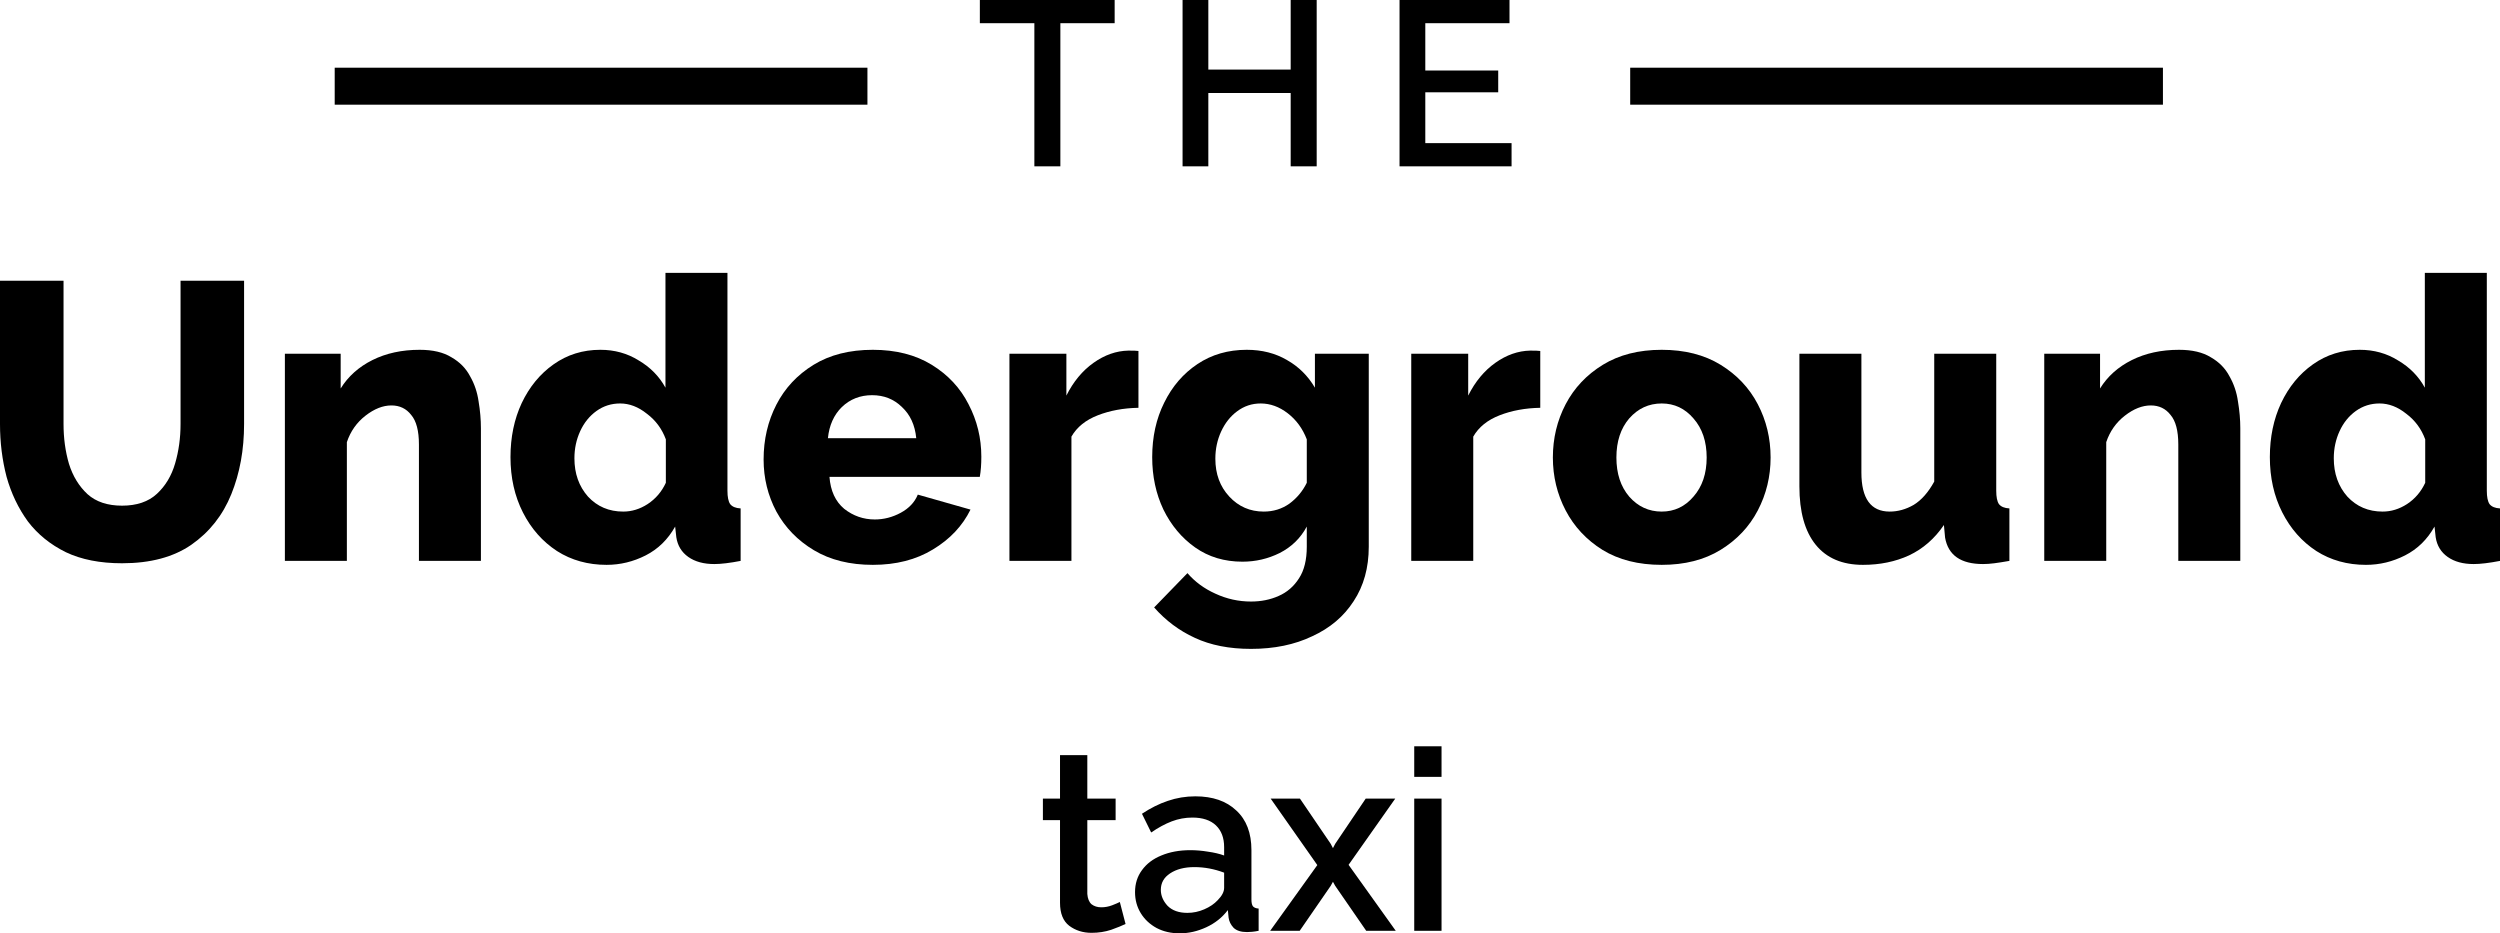
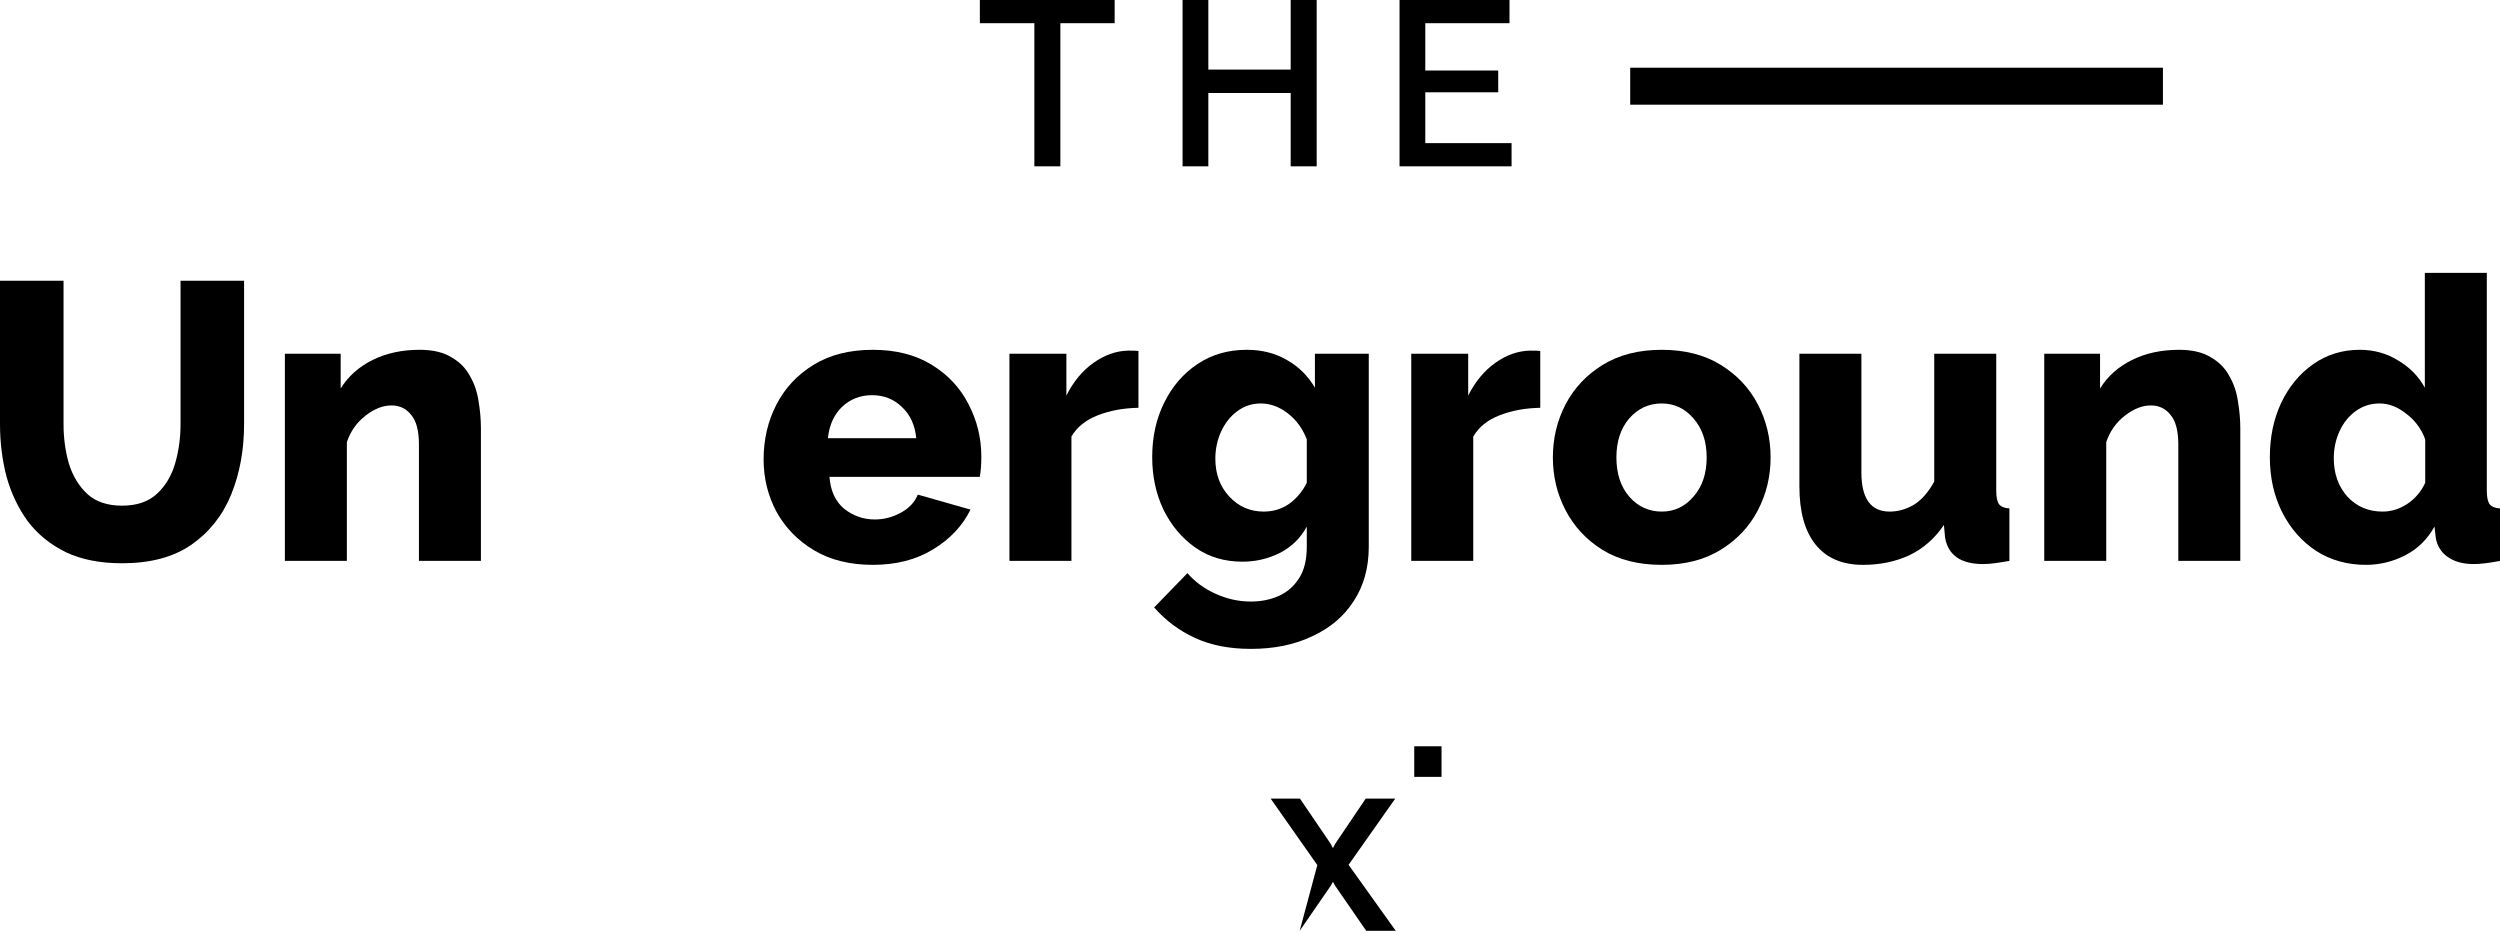
<svg xmlns="http://www.w3.org/2000/svg" width="150" height="56" viewBox="0 0 150 56" fill="none">
  <path d="M63.622 1.392H66.879V0H58.791V1.392H62.062V9.98H63.622V1.392Z" fill="black" />
  <path d="M79.001 9.98V0H77.441V4.175H72.5V0H70.954V9.98H72.5V5.58H77.441V9.98H79.001Z" fill="black" />
  <path d="M90.694 8.588V9.98H83.972V0H90.57V1.392H85.518V4.231H89.893V5.538H85.518V8.588H90.694Z" fill="black" />
-   <path fill-rule="evenodd" clip-rule="evenodd" d="M30.629 27.428C30.629 26.228 30.854 25.147 31.303 24.184C31.768 23.206 32.404 22.433 33.21 21.864C34.031 21.28 34.969 20.988 36.022 20.988C36.875 20.988 37.642 21.201 38.324 21.628C39.021 22.038 39.556 22.582 39.928 23.261V16.372H43.647V29.44C43.647 29.819 43.701 30.087 43.81 30.245C43.934 30.403 44.143 30.49 44.438 30.505V33.654C43.787 33.78 43.26 33.843 42.857 33.843C42.221 33.843 41.702 33.701 41.299 33.417C40.896 33.133 40.656 32.739 40.579 32.234L40.509 31.594C40.075 32.368 39.486 32.944 38.742 33.323C37.998 33.701 37.216 33.891 36.394 33.891C35.279 33.891 34.286 33.615 33.419 33.062C32.551 32.494 31.869 31.721 31.373 30.742C30.877 29.764 30.629 28.659 30.629 27.428ZM39.951 28.967V26.362C39.718 25.731 39.339 25.218 38.812 24.824C38.3 24.413 37.766 24.208 37.208 24.208C36.681 24.208 36.208 24.358 35.79 24.658C35.372 24.958 35.046 25.36 34.814 25.865C34.581 26.37 34.465 26.915 34.465 27.499C34.465 28.414 34.736 29.18 35.279 29.795C35.836 30.395 36.541 30.695 37.394 30.695C37.905 30.695 38.393 30.545 38.858 30.245C39.339 29.929 39.703 29.503 39.951 28.967Z" fill="black" />
  <path d="M3.952 33.133C4.882 33.575 6.005 33.796 7.323 33.796C9.027 33.796 10.414 33.425 11.484 32.683C12.569 31.926 13.367 30.916 13.878 29.653C14.39 28.39 14.645 26.986 14.645 25.439V16.846H10.833V25.439C10.833 26.276 10.724 27.065 10.507 27.806C10.291 28.548 9.926 29.156 9.415 29.629C8.903 30.103 8.206 30.34 7.323 30.34C6.455 30.34 5.765 30.111 5.254 29.653C4.742 29.18 4.37 28.572 4.138 27.83C3.921 27.088 3.812 26.291 3.812 25.439V16.846H0V25.439C0 26.544 0.132 27.601 0.395 28.611C0.674 29.606 1.1 30.497 1.674 31.287C2.263 32.06 3.022 32.675 3.952 33.133Z" fill="black" />
  <path d="M25.136 33.654H28.855V25.7C28.855 25.179 28.809 24.642 28.716 24.09C28.638 23.537 28.468 23.032 28.205 22.575C27.957 22.101 27.585 21.722 27.089 21.438C26.608 21.138 25.973 20.988 25.182 20.988C24.113 20.988 23.168 21.194 22.346 21.604C21.525 22.014 20.89 22.582 20.44 23.308V21.225H17.093V33.654H20.812V26.528C21.029 25.881 21.401 25.352 21.928 24.942C22.455 24.532 22.974 24.326 23.485 24.326C23.981 24.326 24.377 24.516 24.671 24.895C24.981 25.258 25.136 25.849 25.136 26.67V33.654Z" fill="black" />
  <path fill-rule="evenodd" clip-rule="evenodd" d="M48.838 33.015C49.814 33.599 50.992 33.891 52.371 33.891C53.766 33.891 54.967 33.583 55.975 32.968C56.998 32.352 57.749 31.555 58.23 30.576L55.068 29.677C54.882 30.134 54.541 30.497 54.045 30.766C53.549 31.034 53.03 31.168 52.488 31.168C51.806 31.168 51.194 30.955 50.651 30.529C50.124 30.087 49.83 29.448 49.768 28.611H58.788C58.85 28.264 58.88 27.862 58.88 27.404C58.88 26.284 58.625 25.234 58.113 24.256C57.617 23.277 56.881 22.488 55.905 21.888C54.929 21.288 53.751 20.988 52.371 20.988C50.977 20.988 49.791 21.288 48.815 21.888C47.838 22.488 47.094 23.285 46.583 24.279C46.072 25.273 45.816 26.37 45.816 27.57C45.816 28.69 46.072 29.732 46.583 30.695C47.11 31.657 47.862 32.431 48.838 33.015ZM54.975 26.291H49.675C49.752 25.518 50.032 24.895 50.512 24.421C51.008 23.948 51.612 23.711 52.325 23.711C53.038 23.711 53.635 23.948 54.115 24.421C54.611 24.879 54.898 25.502 54.975 26.291Z" fill="black" />
  <path d="M68.307 24.468C67.409 24.484 66.595 24.634 65.867 24.918C65.138 25.202 64.611 25.628 64.286 26.197V33.654H60.566V21.225H63.983V23.735C64.402 22.898 64.944 22.243 65.611 21.77C66.277 21.296 66.974 21.052 67.703 21.036C68.013 21.036 68.214 21.044 68.307 21.059V24.468Z" fill="black" />
  <path fill-rule="evenodd" clip-rule="evenodd" d="M71.712 32.849C72.518 33.417 73.463 33.701 74.548 33.701C75.338 33.701 76.082 33.528 76.78 33.181C77.493 32.818 78.035 32.289 78.407 31.594V32.802C78.407 33.591 78.252 34.222 77.942 34.696C77.632 35.185 77.221 35.54 76.71 35.761C76.214 35.982 75.664 36.092 75.06 36.092C74.315 36.092 73.603 35.935 72.921 35.619C72.254 35.319 71.697 34.909 71.247 34.388L69.248 36.447C69.945 37.237 70.759 37.844 71.689 38.27C72.634 38.712 73.758 38.933 75.06 38.933C76.454 38.933 77.678 38.681 78.732 38.176C79.802 37.687 80.631 36.984 81.22 36.069C81.824 35.153 82.126 34.064 82.126 32.802V21.225H78.895V23.261C78.477 22.551 77.919 21.998 77.221 21.604C76.524 21.194 75.718 20.988 74.804 20.988C73.688 20.988 72.704 21.273 71.852 21.841C70.999 22.409 70.333 23.182 69.852 24.161C69.372 25.123 69.132 26.212 69.132 27.428C69.132 28.58 69.356 29.629 69.806 30.576C70.271 31.523 70.906 32.281 71.712 32.849ZM77.361 30.221C76.912 30.537 76.4 30.695 75.826 30.695C75.005 30.695 74.315 30.395 73.758 29.795C73.2 29.195 72.921 28.438 72.921 27.523C72.921 26.939 73.037 26.394 73.269 25.889C73.502 25.384 73.82 24.981 74.222 24.682C74.641 24.366 75.114 24.208 75.641 24.208C76.214 24.208 76.757 24.405 77.268 24.8C77.779 25.195 78.159 25.715 78.407 26.362V28.967C78.159 29.472 77.81 29.89 77.361 30.221Z" fill="black" />
  <path d="M92.416 24.468C91.517 24.484 90.704 24.634 89.976 24.918C89.247 25.202 88.72 25.628 88.395 26.197V33.654H84.675V21.225H88.092V23.735C88.511 22.898 89.053 22.243 89.72 21.77C90.386 21.296 91.083 21.052 91.812 21.036C92.122 21.036 92.323 21.044 92.416 21.059V24.468Z" fill="black" />
  <path fill-rule="evenodd" clip-rule="evenodd" d="M96.147 32.991C97.123 33.591 98.309 33.891 99.704 33.891C101.083 33.891 102.261 33.591 103.237 32.991C104.213 32.391 104.958 31.602 105.469 30.624C105.98 29.645 106.236 28.588 106.236 27.451C106.236 26.299 105.98 25.234 105.469 24.256C104.958 23.277 104.213 22.488 103.237 21.888C102.261 21.288 101.083 20.988 99.704 20.988C98.325 20.988 97.147 21.288 96.17 21.888C95.194 22.488 94.45 23.277 93.938 24.256C93.427 25.234 93.172 26.299 93.172 27.451C93.172 28.588 93.427 29.645 93.938 30.624C94.45 31.602 95.186 32.391 96.147 32.991ZM97.751 29.795C97.24 29.195 96.984 28.414 96.984 27.451C96.984 26.489 97.24 25.707 97.751 25.108C98.278 24.508 98.929 24.208 99.704 24.208C100.463 24.208 101.099 24.508 101.61 25.108C102.137 25.707 102.4 26.489 102.4 27.451C102.4 28.414 102.137 29.195 101.61 29.795C101.099 30.395 100.463 30.695 99.704 30.695C98.929 30.695 98.278 30.395 97.751 29.795Z" fill="black" />
  <path d="M107.964 29.18V21.225H111.684V28.351C111.684 29.913 112.249 30.695 113.381 30.695C113.877 30.695 114.357 30.561 114.822 30.292C115.287 30.008 115.698 29.543 116.054 28.895V21.225H119.774V29.44C119.774 29.819 119.828 30.087 119.936 30.245C120.06 30.403 120.269 30.49 120.564 30.505V33.654C120.207 33.717 119.905 33.764 119.657 33.796C119.409 33.828 119.185 33.843 118.983 33.843C117.65 33.843 116.891 33.315 116.705 32.257L116.635 31.5C116.077 32.32 115.38 32.928 114.543 33.323C113.722 33.701 112.8 33.891 111.777 33.891C110.537 33.891 109.592 33.488 108.941 32.683C108.29 31.878 107.964 30.71 107.964 29.18Z" fill="black" />
  <path d="M130.698 33.654H134.418V25.7C134.418 25.179 134.371 24.642 134.278 24.09C134.201 23.537 134.03 23.032 133.767 22.575C133.519 22.101 133.147 21.722 132.651 21.438C132.17 21.138 131.535 20.988 130.745 20.988C129.675 20.988 128.73 21.194 127.909 21.604C127.087 22.014 126.452 22.582 126.003 23.308V21.225H122.655V33.654H126.374V26.528C126.591 25.881 126.963 25.352 127.49 24.942C128.017 24.532 128.536 24.326 129.048 24.326C129.544 24.326 129.939 24.516 130.233 24.895C130.543 25.258 130.698 25.849 130.698 26.67V33.654Z" fill="black" />
  <path fill-rule="evenodd" clip-rule="evenodd" d="M136.191 27.428C136.191 26.228 136.416 25.147 136.866 24.184C137.331 23.206 137.966 22.433 138.772 21.864C139.593 21.28 140.531 20.988 141.585 20.988C142.437 20.988 143.204 21.201 143.886 21.628C144.584 22.038 145.118 22.582 145.49 23.261V16.372H149.209V29.44C149.209 29.819 149.264 30.087 149.372 30.245C149.496 30.403 149.706 30.49 150 30.505V33.654C149.349 33.78 148.822 33.843 148.419 33.843C147.784 33.843 147.264 33.701 146.862 33.417C146.459 33.133 146.218 32.739 146.141 32.234L146.071 31.594C145.637 32.368 145.049 32.944 144.304 33.323C143.561 33.701 142.778 33.891 141.957 33.891C140.841 33.891 139.849 33.615 138.981 33.062C138.113 32.494 137.431 31.721 136.935 30.742C136.439 29.764 136.191 28.659 136.191 27.428ZM145.513 28.967V26.362C145.281 25.731 144.901 25.218 144.374 24.824C143.863 24.413 143.328 24.208 142.77 24.208C142.244 24.208 141.771 24.358 141.352 24.658C140.934 24.958 140.608 25.36 140.376 25.865C140.143 26.37 140.027 26.915 140.027 27.499C140.027 28.414 140.298 29.18 140.841 29.795C141.399 30.395 142.104 30.695 142.956 30.695C143.468 30.695 143.956 30.545 144.421 30.245C144.901 29.929 145.265 29.503 145.513 28.967Z" fill="black" />
  <path d="M84.854 44.777V46.612H86.492V44.777H84.854Z" fill="black" />
-   <path d="M84.854 47.916V55.848H86.492V47.916H84.854Z" fill="black" />
-   <path d="M66.669 55.788C67.036 55.656 67.324 55.54 67.533 55.439L67.19 54.119C67.091 54.17 66.937 54.236 66.729 54.317C66.52 54.397 66.302 54.438 66.073 54.438C65.845 54.438 65.652 54.377 65.493 54.256C65.344 54.124 65.259 53.917 65.239 53.634V49.206H66.937V47.916H65.239V45.308H63.601V47.916H62.574V49.206H63.601V54.165C63.601 54.802 63.785 55.262 64.152 55.545C64.53 55.828 64.976 55.97 65.493 55.97C65.909 55.97 66.302 55.909 66.669 55.788Z" fill="black" />
-   <path fill-rule="evenodd" clip-rule="evenodd" d="M68.518 52.209C68.241 52.583 68.102 53.022 68.102 53.528C68.102 53.993 68.216 54.413 68.444 54.787C68.672 55.161 68.99 55.459 69.397 55.681C69.804 55.894 70.266 56 70.782 56C71.318 56 71.849 55.879 72.376 55.636C72.902 55.393 73.334 55.05 73.671 54.605L73.716 55.06C73.746 55.282 73.845 55.484 74.014 55.666C74.192 55.838 74.46 55.924 74.818 55.924C74.897 55.924 74.997 55.919 75.116 55.909C75.235 55.899 75.369 55.879 75.518 55.848V54.514C75.359 54.504 75.245 54.458 75.175 54.377C75.116 54.296 75.086 54.16 75.086 53.968V51.01C75.086 49.979 74.783 49.185 74.177 48.629C73.582 48.063 72.763 47.78 71.72 47.78C71.145 47.78 70.593 47.871 70.067 48.053C69.551 48.225 69.035 48.483 68.518 48.826L69.07 49.949C69.496 49.656 69.909 49.433 70.306 49.281C70.703 49.13 71.115 49.054 71.542 49.054C72.157 49.054 72.629 49.211 72.957 49.524C73.284 49.837 73.448 50.272 73.448 50.828V51.329C73.17 51.228 72.847 51.152 72.48 51.101C72.123 51.041 71.77 51.01 71.422 51.01C70.767 51.01 70.187 51.117 69.68 51.329C69.184 51.531 68.796 51.824 68.518 52.209ZM73.448 53.27C73.448 53.503 73.319 53.75 73.061 54.013C72.852 54.236 72.584 54.418 72.256 54.559C71.929 54.701 71.591 54.772 71.244 54.772C70.728 54.772 70.331 54.63 70.052 54.347C69.784 54.054 69.65 53.735 69.65 53.391C69.65 52.977 69.834 52.648 70.201 52.406C70.579 52.153 71.065 52.026 71.661 52.026C72.266 52.026 72.862 52.138 73.448 52.36V53.27Z" fill="black" />
-   <path d="M77.997 47.916L79.843 50.631L79.977 50.889L80.111 50.631L81.943 47.916H83.715L80.915 51.89L83.745 55.848H81.973L80.111 53.149L79.977 52.906L79.843 53.149L77.982 55.848H76.21L79.039 51.905L76.239 47.916H77.997Z" fill="black" />
-   <path d="M20.082 4.062H52.046V6.281H20.082V4.062Z" fill="black" />
+   <path d="M77.997 47.916L79.843 50.631L79.977 50.889L80.111 50.631L81.943 47.916H83.715L80.915 51.89L83.745 55.848H81.973L80.111 53.149L79.977 52.906L79.843 53.149L77.982 55.848L79.039 51.905L76.239 47.916H77.997Z" fill="black" />
  <path d="M129.776 4.062H97.812V6.281H129.776V4.062Z" fill="black" />
</svg>